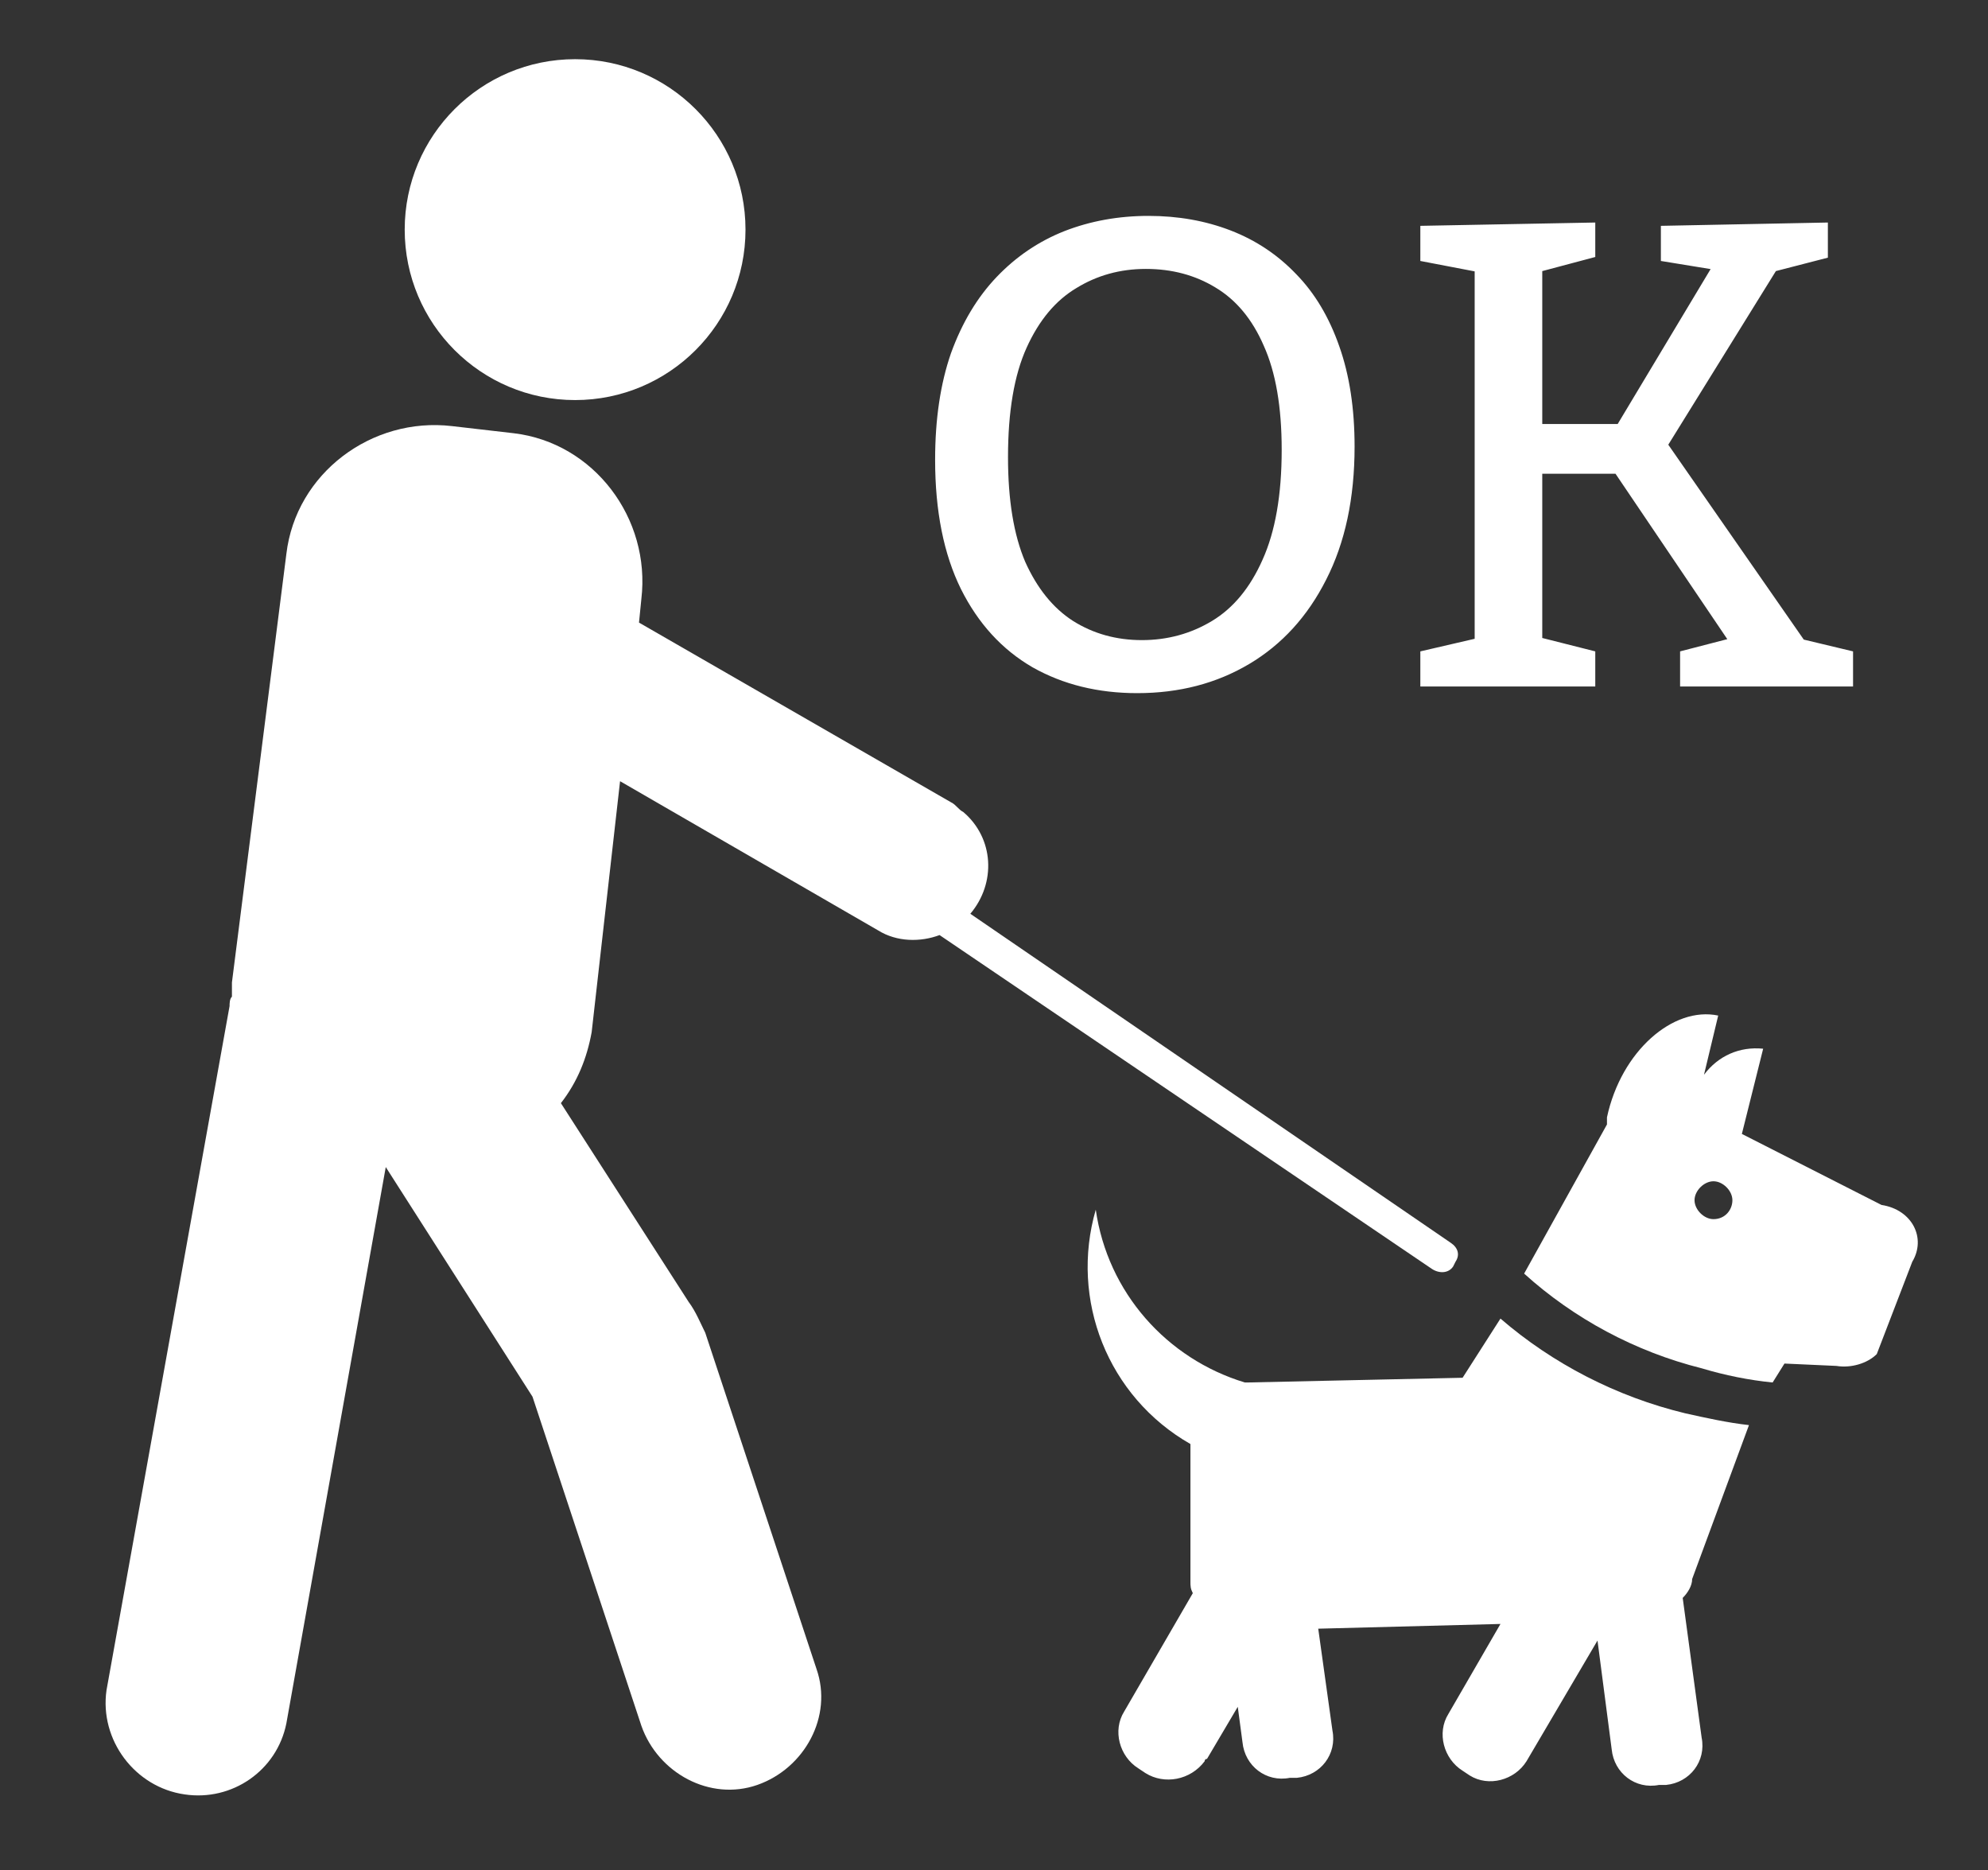
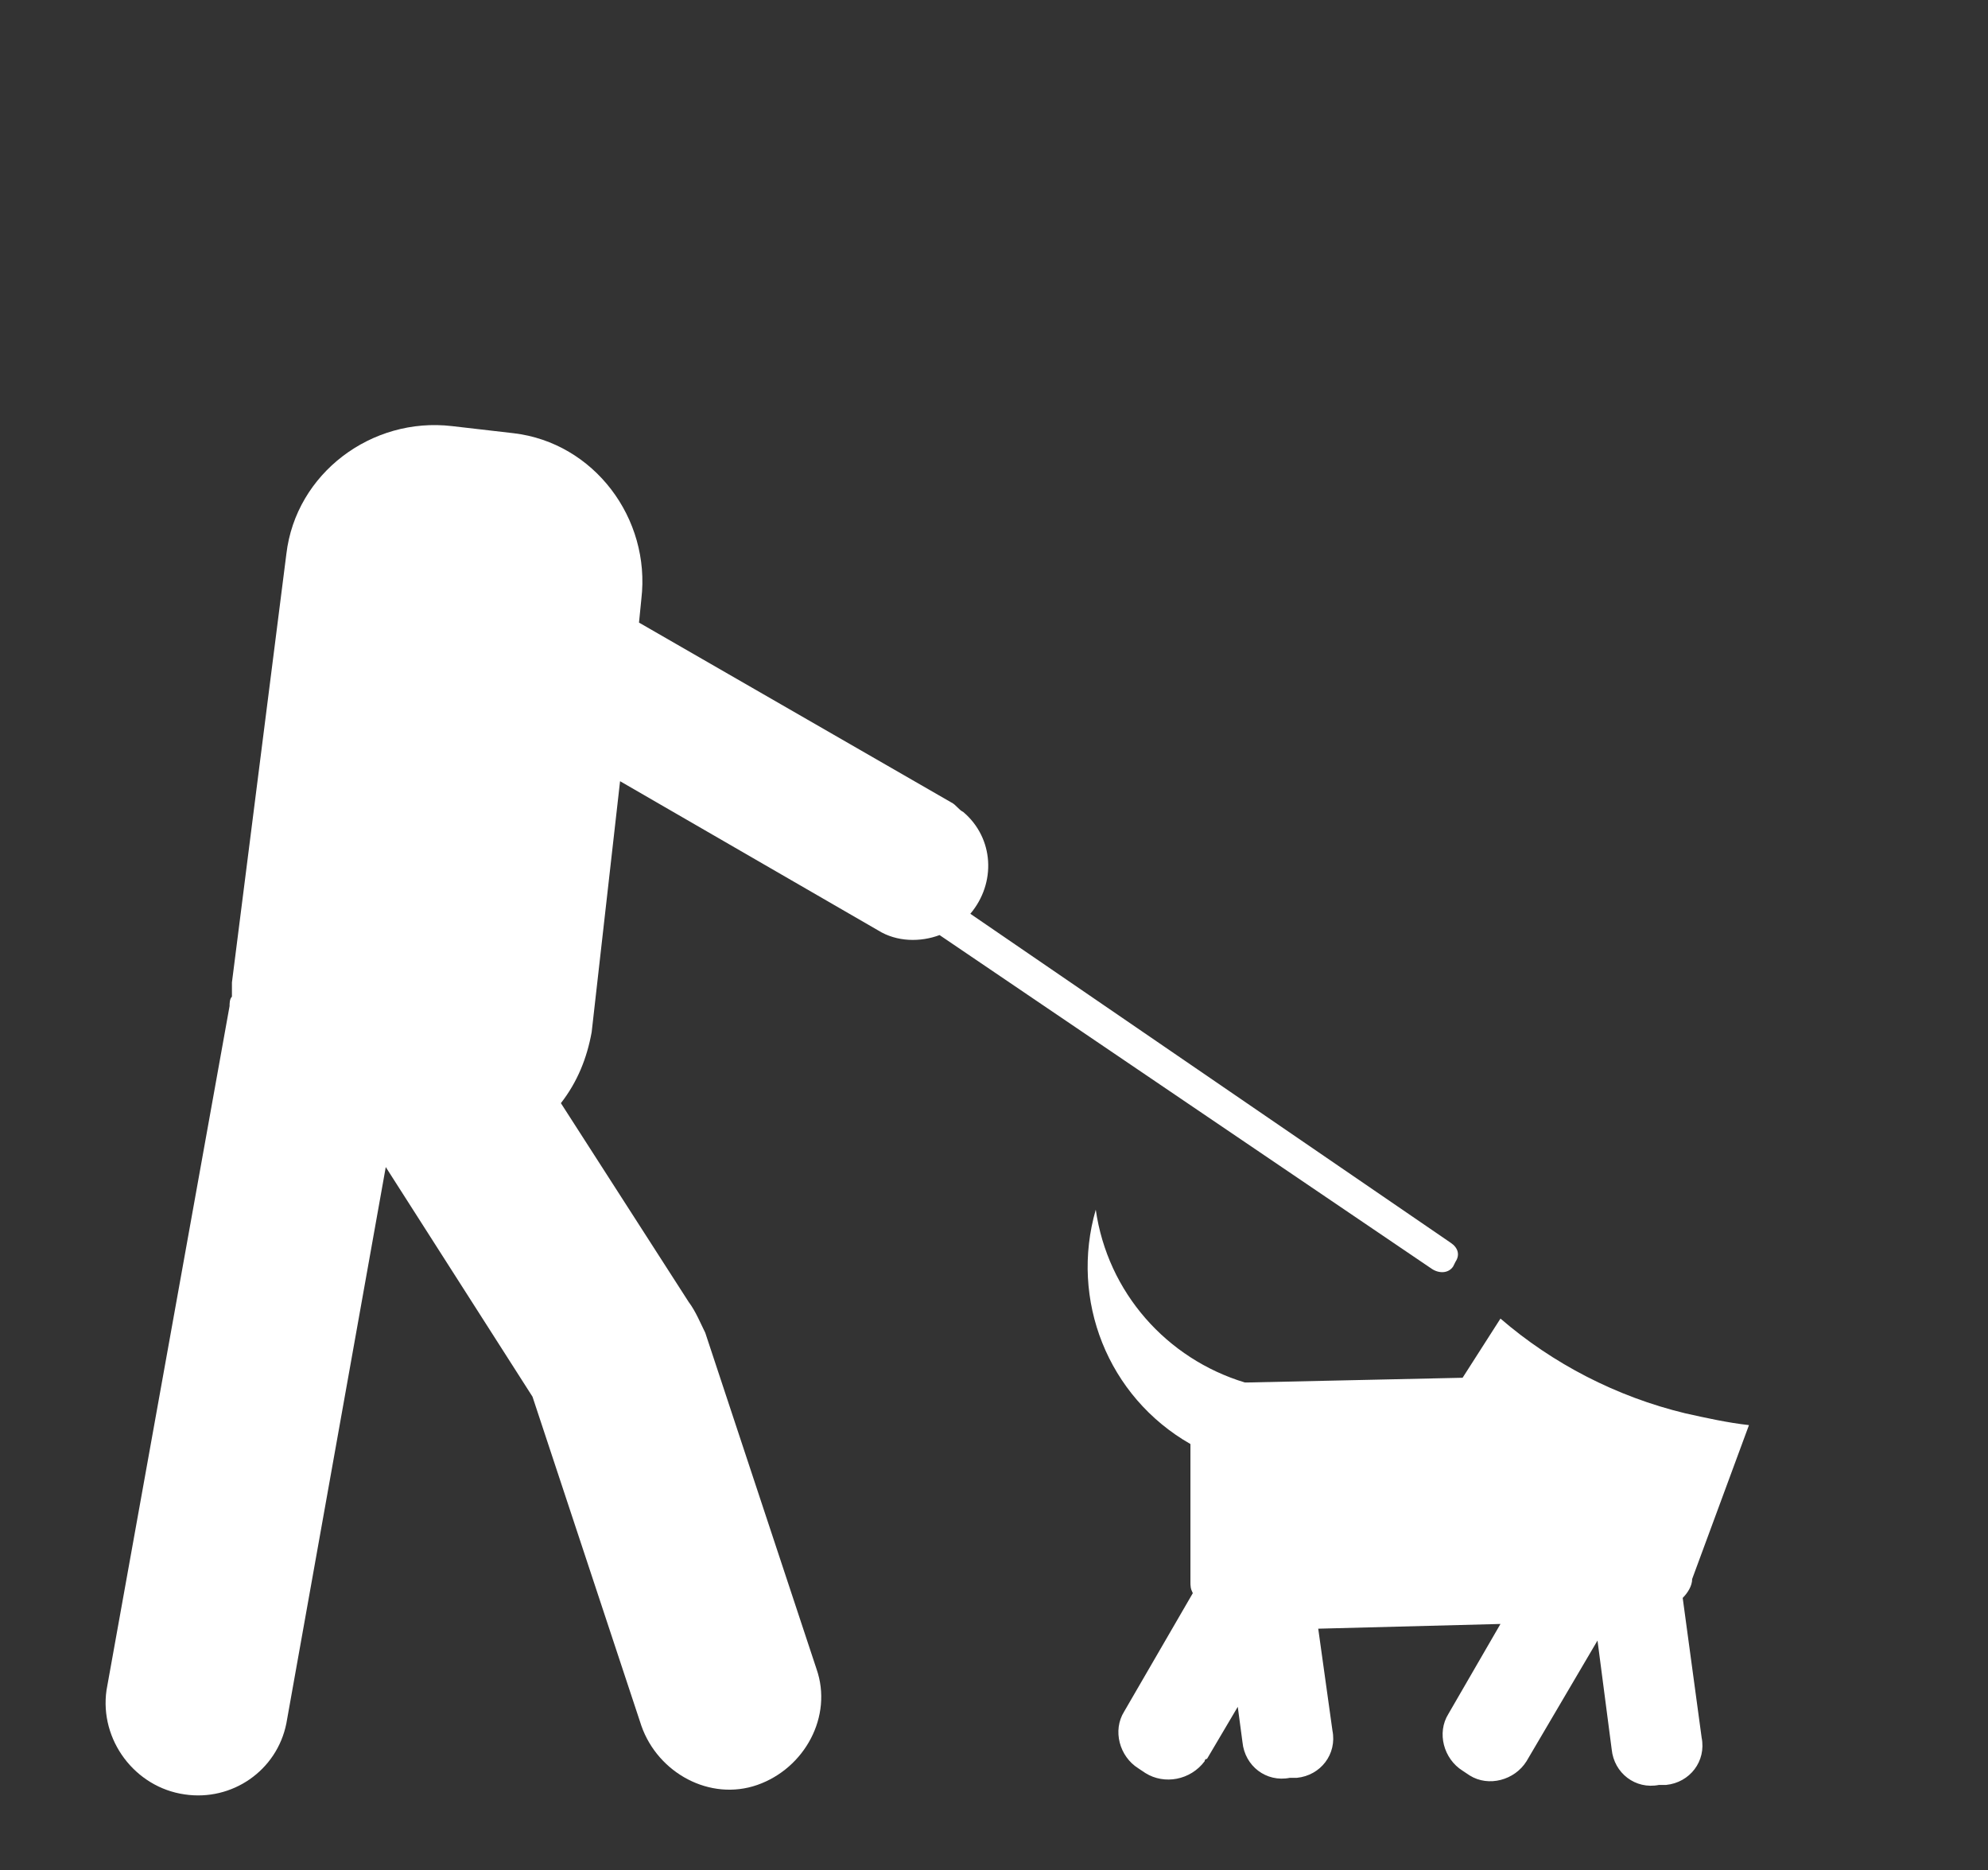
<svg xmlns="http://www.w3.org/2000/svg" width="84" height="79" viewBox="0 0 84 79" fill="none">
  <rect x="0" y="0" width="84" height="79" fill="#333333" stroke="none" />
-   <path d="M79.5 50.9L73.6 47.9L74.5 44.3C73.5 44.2 72.6 44.6 72 45.4L72.6 42.9C70.7 42.5 68.5 44.4 67.9 47.2C67.9 47.3 67.9 47.4 67.9 47.5L64.4 53.8C66.5 55.7 69.1 57.1 71.9 57.8C72.9 58.1 73.9 58.3 74.9 58.4L75.4 57.6L77.6 57.7C78.2 57.8 78.9 57.6 79.3 57.2L80.8 53.3C81.4 52.3 80.8 51.1 79.5 50.9ZM72.4 51.5C72 51.5 71.6 51.1 71.6 50.7C71.6 50.3 72 49.9 72.4 49.9C72.8 49.9 73.2 50.3 73.2 50.7C73.2 51.1 72.9 51.5 72.4 51.5Z" fill="white" />
  <path d="M73.9 60.2C73 60.1 72.1 59.9 71.2 59.7C68.3 59 65.6 57.6 63.4 55.7L61.8 58.2L52.7 58.4H52.6C49.3 57.4 46.8 54.6 46.3 51.1C45.2 54.9 46.8 59 50.3 61V66.8C50.3 67 50.3 67.1 50.4 67.3L47.5 72.3C47 73.1 47.3 74.2 48.1 74.7L48.4 74.9C49.2 75.4 50.3 75.2 50.9 74.4C50.9 74.4 50.9 74.3 51 74.3L52.3 72.1L52.5 73.6C52.6 74.6 53.5 75.3 54.5 75.1H54.8C55.8 75 56.5 74.1 56.3 73.1L55.7 68.8L63.4 68.6L61.2 72.4C60.7 73.2 61 74.3 61.8 74.8L62.1 75C62.9 75.5 64 75.2 64.5 74.4L67.5 69.3L68.1 73.9C68.2 74.9 69.1 75.6 70.1 75.4H70.4C71.4 75.3 72.1 74.4 71.9 73.4L71.1 67.5C71.3 67.3 71.5 67 71.5 66.7L73.9 60.2Z" fill="white" />
-   <path d="M24.3 16.9C28.276 16.9 31.5 13.676 31.5 9.7C31.5 5.724 28.276 2.5 24.3 2.5C20.324 2.5 17.1 5.724 17.1 9.7C17.1 13.676 20.324 16.9 24.3 16.9Z" fill="white" />
  <path d="M61.4 53.5L61.5 53.3C61.7 53 61.6 52.7 61.3 52.5L41 38.6C42.1 37.3 42 35.4 40.7 34.3C40.5 34.2 40.4 34 40.2 33.9L27 26.3L27.1 25.3C27.5 21.9 25.1 18.7 21.7 18.3L19.1 18C15.7 17.6 12.5 20 12.1 23.4L9.8 41.5C9.8 41.7 9.8 41.9 9.8 42.1C9.7 42.2 9.7 42.4 9.7 42.5L4.5 71.4C4.2 73.5 5.7 75.5 7.8 75.8C9.8 76.1 11.7 74.8 12.1 72.8L16.3 49.3L22.5 59L27.1 72.9C27.8 74.9 30 76.1 32 75.4C34 74.7 35.2 72.5 34.5 70.5L29.8 56.3C29.6 55.9 29.4 55.4 29.1 55L23.7 46.6C24.4 45.7 24.8 44.7 25 43.6L26.2 33L37.1 39.3C37.9 39.8 38.9 39.8 39.7 39.5L60.5 53.6C60.8 53.8 61.2 53.8 61.4 53.5Z" fill="white" />
-   <path d="M48.052 29.28C46.391 29.28 44.916 28.916 43.628 28.188C42.34 27.441 41.332 26.34 40.604 24.884C39.876 23.409 39.512 21.589 39.512 19.424C39.512 17.707 39.736 16.204 40.184 14.916C40.651 13.628 41.295 12.555 42.116 11.696C42.937 10.837 43.889 10.193 44.972 9.764C46.073 9.335 47.259 9.12 48.528 9.12C49.779 9.12 50.936 9.325 52 9.736C53.064 10.147 53.988 10.763 54.772 11.584C55.556 12.387 56.163 13.404 56.592 14.636C57.021 15.849 57.236 17.259 57.236 18.864C57.236 21.048 56.835 22.924 56.032 24.492C55.248 26.041 54.165 27.227 52.784 28.048C51.403 28.869 49.825 29.28 48.052 29.28ZM48.248 27.04C49.331 27.04 50.32 26.769 51.216 26.228C52.112 25.687 52.821 24.828 53.344 23.652C53.885 22.457 54.156 20.908 54.156 19.004C54.156 17.193 53.904 15.728 53.4 14.608C52.915 13.488 52.233 12.667 51.356 12.144C50.497 11.621 49.517 11.36 48.416 11.36C47.333 11.36 46.353 11.631 45.476 12.172C44.599 12.695 43.899 13.535 43.376 14.692C42.853 15.849 42.592 17.389 42.592 19.312C42.592 21.123 42.835 22.597 43.32 23.736C43.824 24.856 44.496 25.687 45.336 26.228C46.195 26.769 47.165 27.04 48.248 27.04ZM76.562 27.516L75.722 26.9L78.298 27.516V29H70.99V27.516L73.37 26.9L73.258 27.404L67.882 19.452L68.722 20.012H64.69L65.166 19.424V27.488L64.746 26.844L67.406 27.516V29H60.014V27.516L62.674 26.9L62.31 27.488V10.968L62.646 11.528L60.014 11.024V9.54L67.406 9.4V10.856L64.774 11.556L65.166 10.884V18.416L64.69 17.912H68.834L68.05 18.416L72.502 10.996L72.754 11.444L70.178 11.024V9.54L77.234 9.4V10.884L74.63 11.556L75.302 11.024L70.234 19.2V18.416L76.562 27.516Z" fill="white" />
</svg>